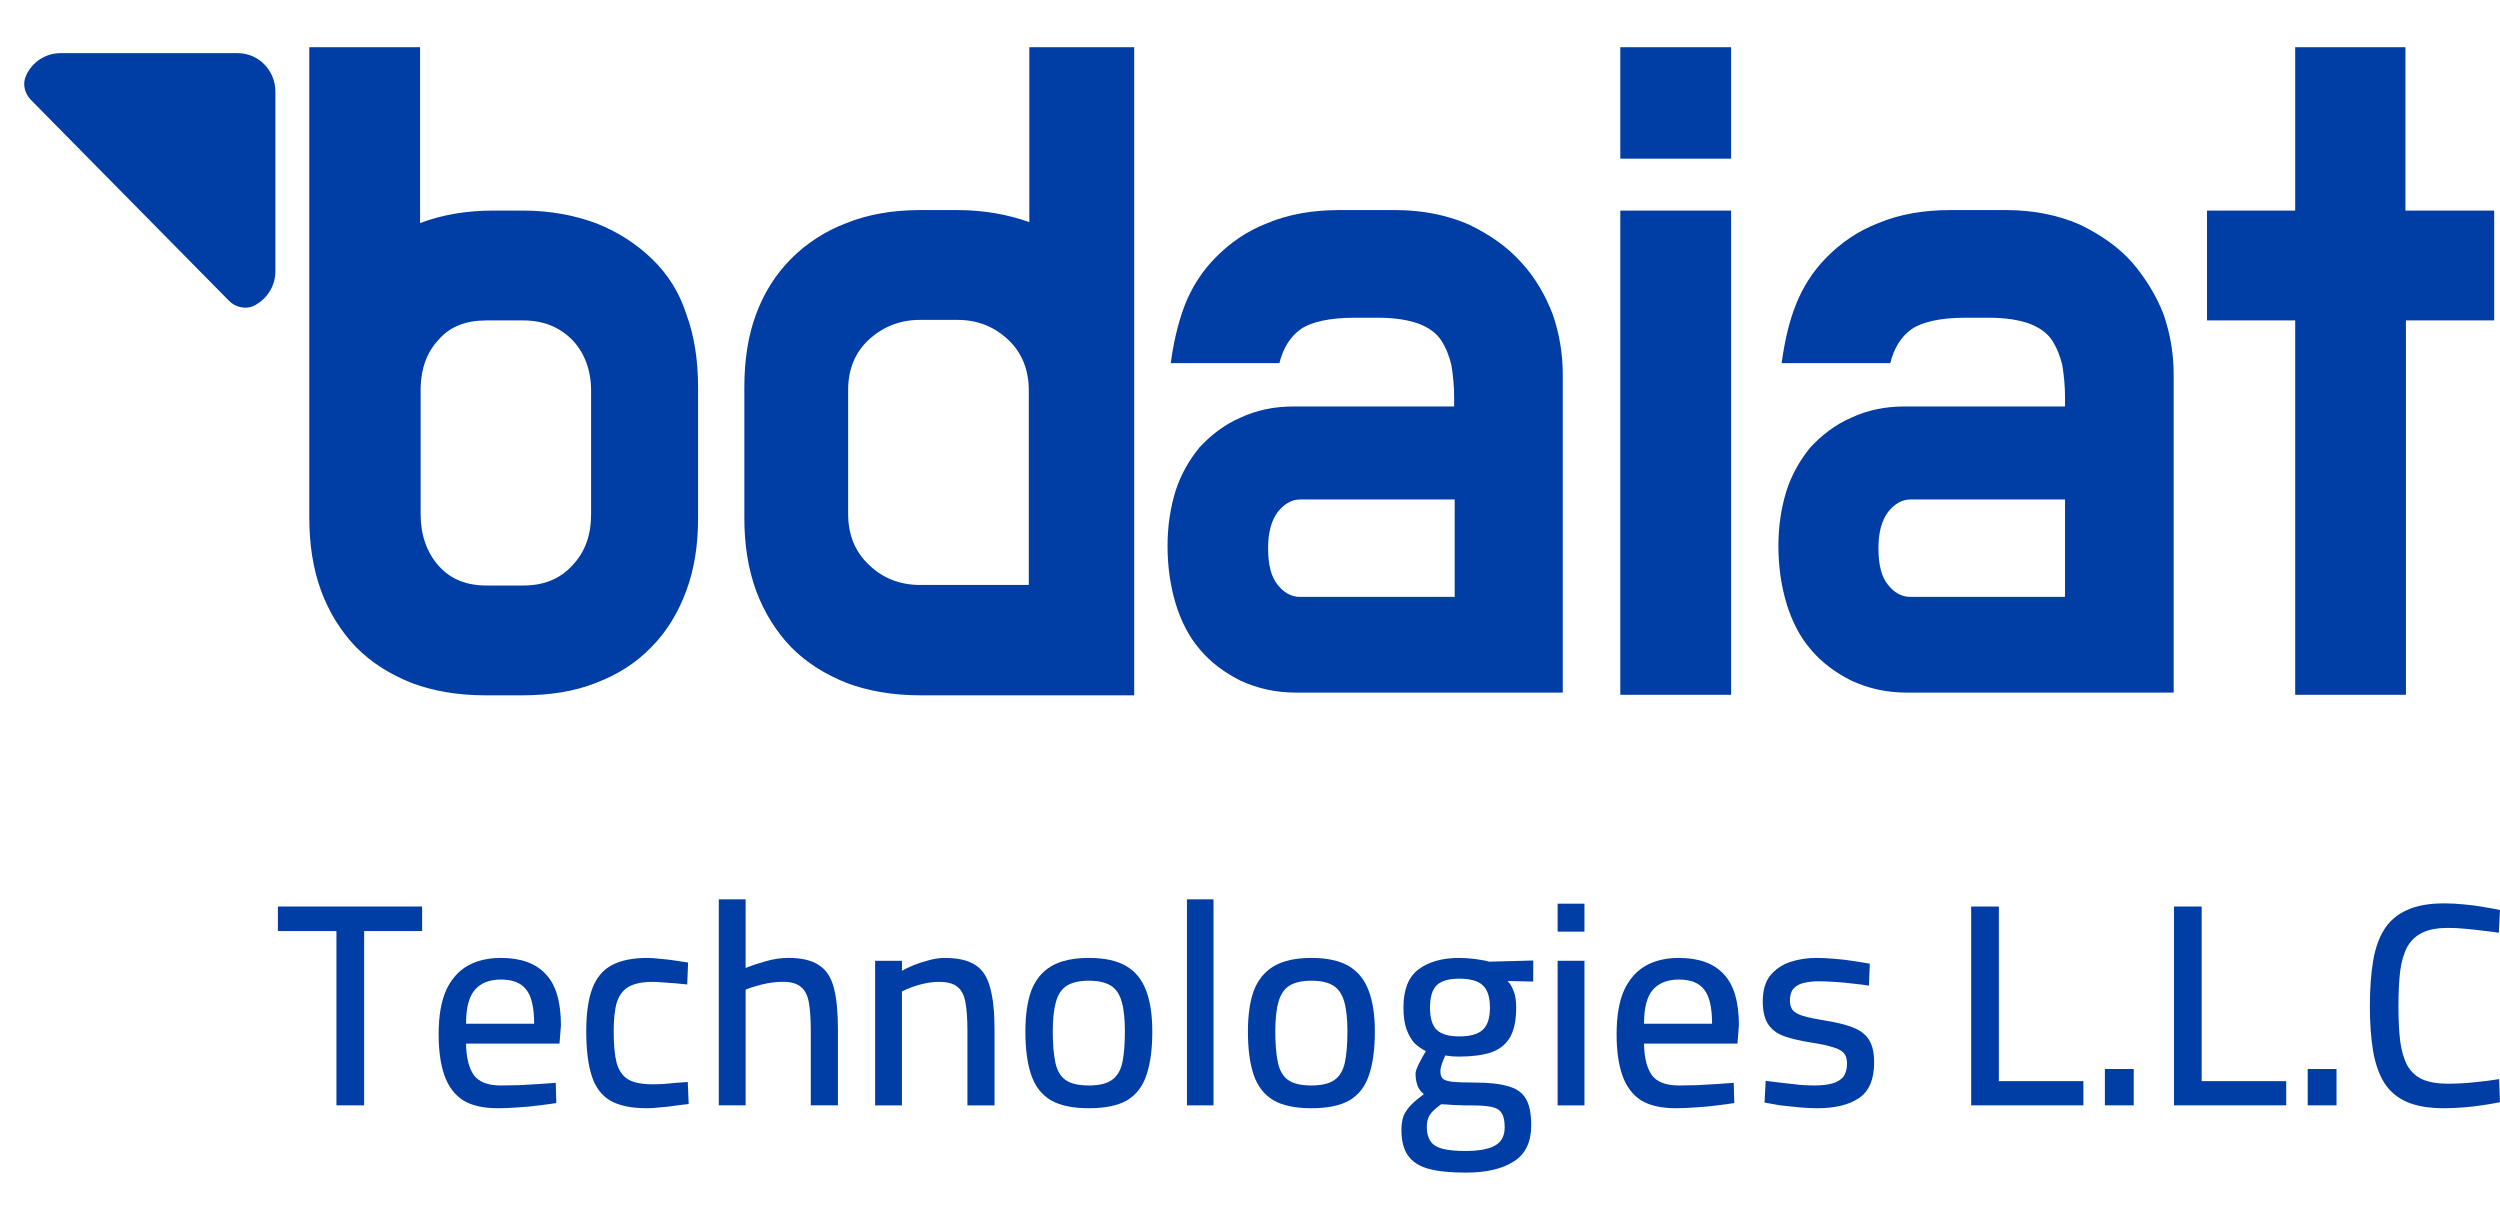
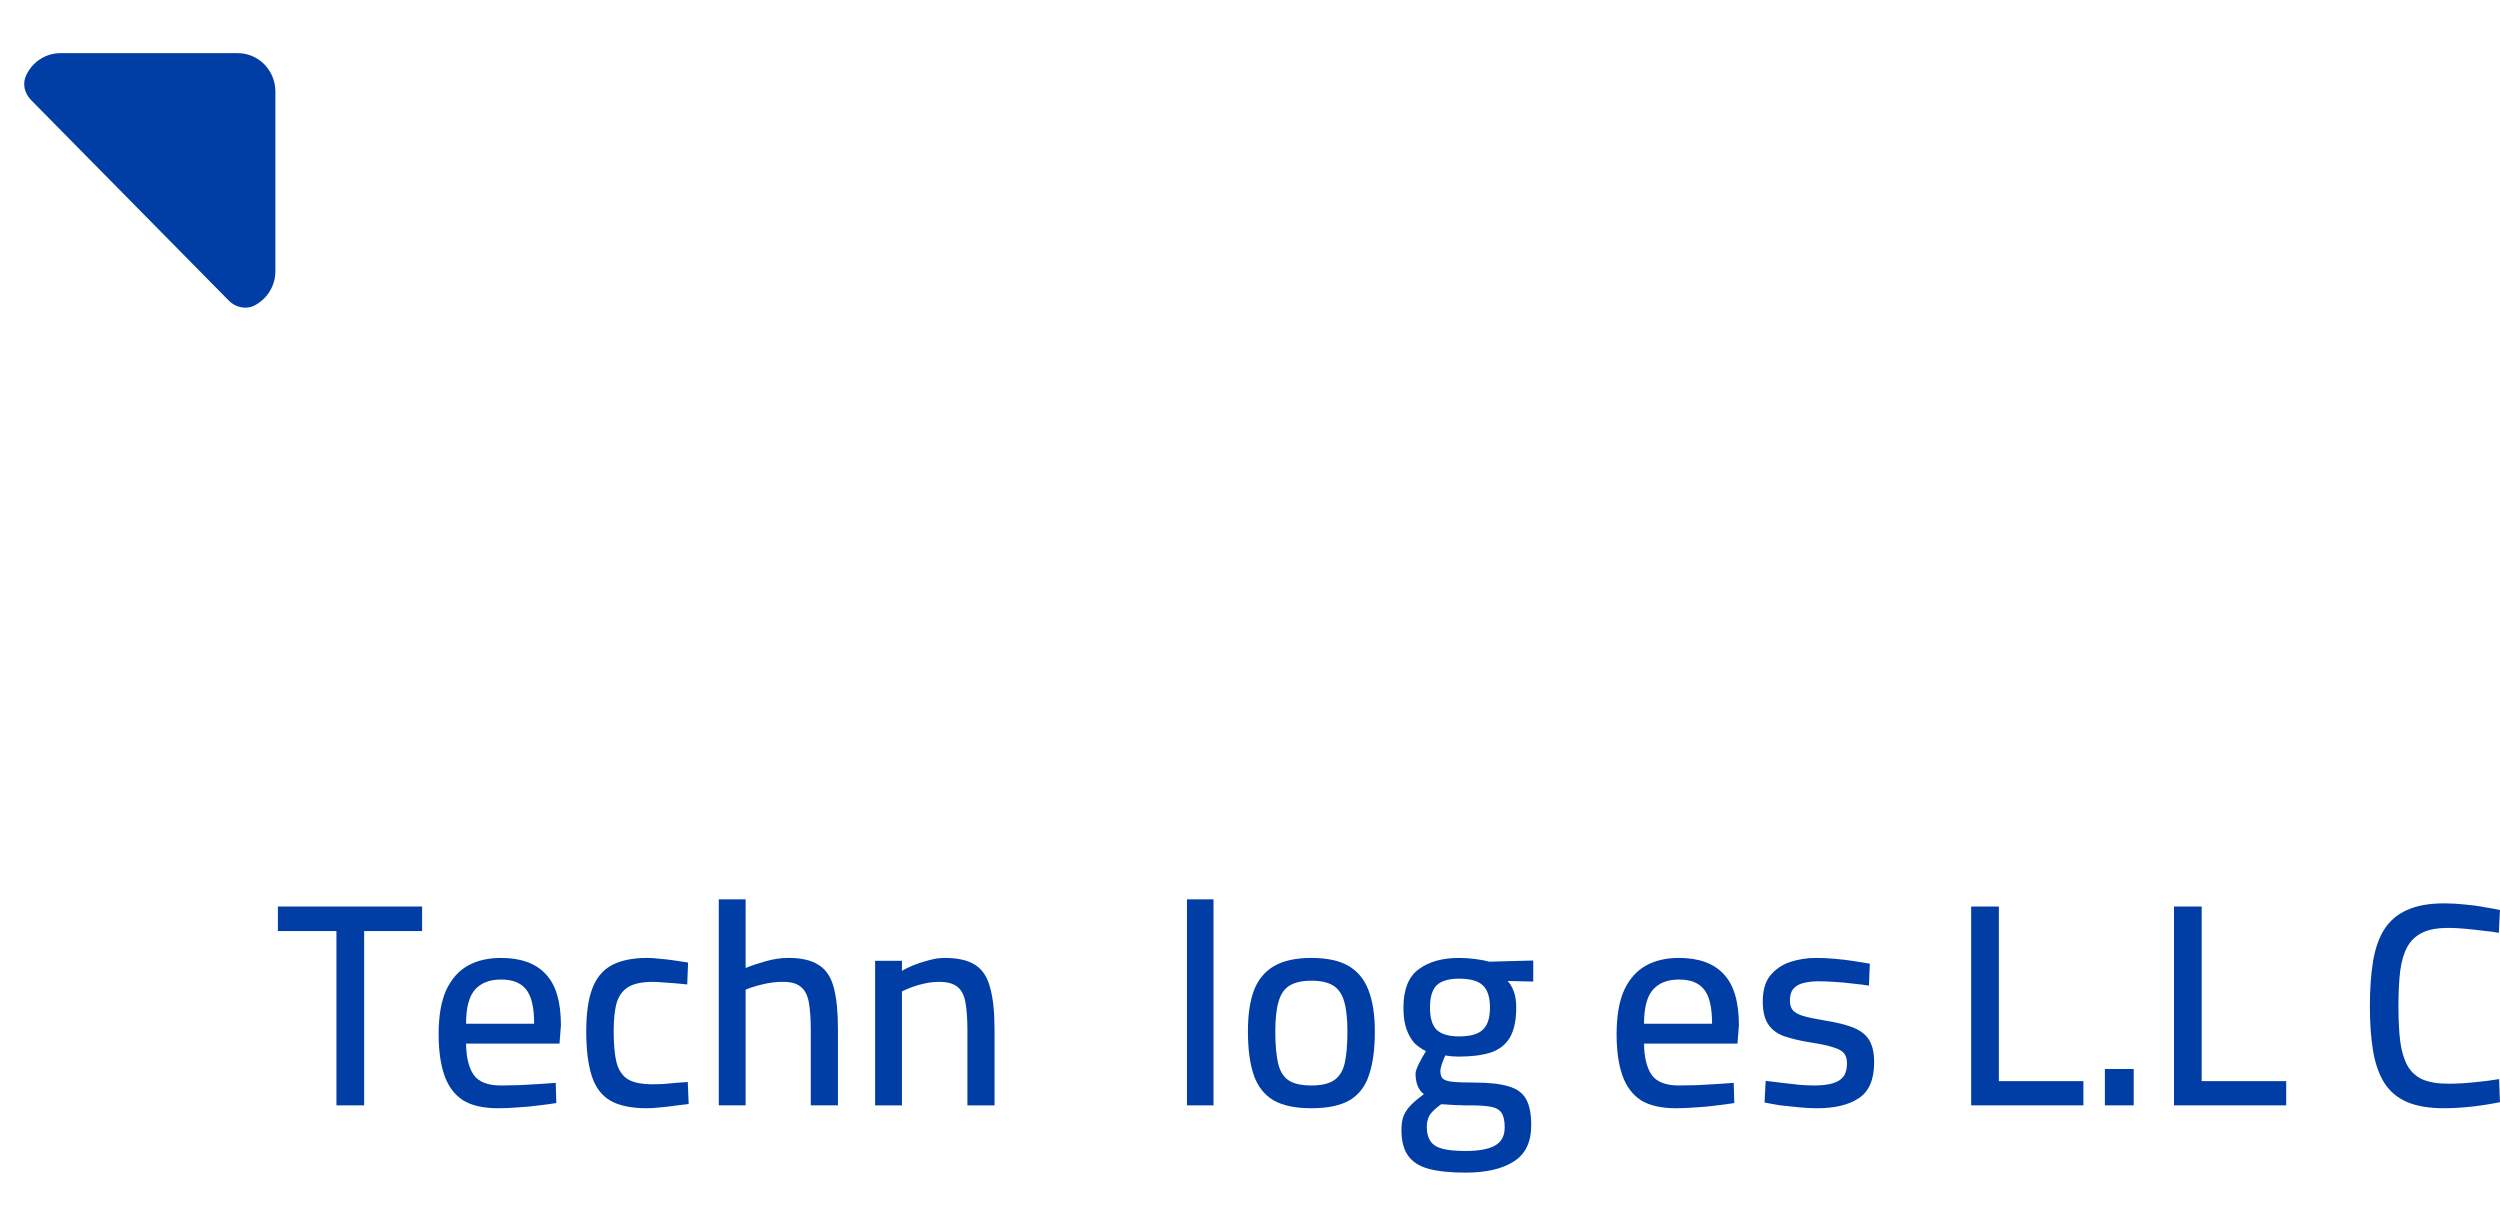
<svg xmlns="http://www.w3.org/2000/svg" width="64" height="31" viewBox="0 0 64 31" fill="none">
  <g clip-path="url(#clip0_833_106)">
-     <path d="M16.701 6.638C16.302 6.25 15.834 5.945 15.283 5.724C14.732 5.516 14.099 5.391 13.397 5.391H12.626C11.965 5.391 11.346 5.488 10.754 5.71V1.209H7.918V13.258C7.918 13.937 8.014 14.56 8.221 15.127C8.427 15.681 8.73 16.166 9.116 16.568C9.515 16.97 9.983 17.26 10.534 17.482C11.084 17.69 11.717 17.8 12.419 17.8H13.369C14.072 17.8 14.705 17.703 15.255 17.482C15.806 17.274 16.288 16.97 16.673 16.568C17.073 16.166 17.362 15.681 17.568 15.127C17.775 14.573 17.871 13.95 17.871 13.258V9.92C17.871 9.228 17.775 8.591 17.568 8.037C17.389 7.483 17.1 7.026 16.701 6.638ZM15.132 13.161C15.132 13.701 14.98 14.13 14.65 14.477C14.333 14.823 13.92 14.989 13.397 14.989H12.447C11.938 14.989 11.525 14.823 11.222 14.477C10.919 14.13 10.768 13.687 10.768 13.161V9.92C10.781 9.422 10.933 9.006 11.236 8.688C11.525 8.355 11.938 8.203 12.447 8.203H13.397C13.906 8.203 14.319 8.369 14.65 8.701C14.966 9.034 15.132 9.477 15.132 10.003V13.161ZM26.337 5.682C25.787 5.488 25.181 5.378 24.506 5.378H23.556C22.854 5.378 22.221 5.488 21.671 5.71C21.12 5.918 20.638 6.236 20.253 6.624C19.867 7.012 19.564 7.483 19.358 8.037C19.151 8.591 19.055 9.214 19.055 9.92V13.258C19.055 13.937 19.151 14.56 19.358 15.127C19.564 15.681 19.867 16.166 20.253 16.568C20.652 16.97 21.12 17.26 21.671 17.482C22.221 17.69 22.854 17.8 23.556 17.8H29.035V1.209H26.351V5.682H26.337ZM26.337 14.975H23.556C23.047 14.975 22.607 14.809 22.249 14.463C21.877 14.117 21.712 13.673 21.712 13.147V9.989C21.712 9.449 21.891 9.02 22.249 8.688C22.62 8.355 23.047 8.189 23.556 8.189H24.506C25.016 8.189 25.442 8.355 25.8 8.688C26.158 9.02 26.337 9.463 26.337 9.989V14.975ZM38.947 6.721C38.589 6.319 38.149 6.015 37.612 5.752C37.075 5.516 36.442 5.378 35.726 5.378H34.28C33.592 5.378 32.986 5.488 32.449 5.71C31.913 5.918 31.486 6.222 31.128 6.583C30.77 6.943 30.508 7.358 30.329 7.815C30.151 8.286 30.04 8.785 29.971 9.297H32.752C32.849 8.909 33.028 8.618 33.303 8.424C33.565 8.244 34.033 8.134 34.666 8.134H35.272C35.712 8.134 36.042 8.189 36.318 8.286C36.566 8.383 36.772 8.521 36.896 8.715C37.02 8.909 37.102 9.117 37.157 9.352C37.199 9.616 37.226 9.879 37.226 10.169V10.405H33.124C32.615 10.405 32.16 10.502 31.747 10.696C31.334 10.876 31.004 11.139 30.715 11.444C30.453 11.762 30.233 12.136 30.095 12.565C29.958 13.009 29.889 13.479 29.889 13.978C29.889 14.491 29.958 14.989 30.095 15.446C30.233 15.903 30.44 16.305 30.715 16.623C30.99 16.956 31.348 17.219 31.761 17.427C32.188 17.62 32.642 17.731 33.179 17.731H40.007V9.588C40.007 9.075 39.925 8.549 39.746 8.037C39.567 7.58 39.319 7.123 38.947 6.721ZM37.24 15.28H33.275C33.069 15.28 32.876 15.183 32.711 14.975C32.546 14.781 32.463 14.463 32.463 14.033C32.463 13.632 32.546 13.327 32.711 13.105C32.876 12.898 33.069 12.787 33.275 12.787H37.24V15.28ZM41.48 4.062H44.316V1.209H41.48V4.062ZM41.48 17.787H44.316V5.391H41.48V17.787ZM54.585 6.721C54.228 6.319 53.787 6.015 53.25 5.752C52.713 5.516 52.08 5.378 51.364 5.378H49.919C49.23 5.378 48.625 5.488 48.088 5.71C47.551 5.918 47.124 6.222 46.766 6.583C46.408 6.943 46.147 7.358 45.968 7.815C45.789 8.272 45.679 8.785 45.61 9.297H48.391C48.487 8.909 48.666 8.618 48.941 8.424C49.203 8.244 49.671 8.134 50.304 8.134H50.91C51.35 8.134 51.681 8.189 51.956 8.286C52.204 8.383 52.411 8.521 52.534 8.715C52.658 8.909 52.741 9.117 52.796 9.352C52.837 9.616 52.865 9.879 52.865 10.169V10.405H48.763C48.253 10.405 47.799 10.502 47.386 10.696C46.973 10.876 46.642 11.139 46.353 11.444C46.092 11.762 45.872 12.136 45.734 12.565C45.596 13.009 45.527 13.479 45.527 13.978C45.527 14.491 45.596 14.989 45.734 15.446C45.872 15.903 46.078 16.305 46.353 16.623C46.629 16.956 46.987 17.219 47.4 17.427C47.826 17.62 48.281 17.731 48.818 17.731H55.646V9.588C55.646 9.075 55.563 8.549 55.384 8.037C55.205 7.58 54.93 7.123 54.585 6.721ZM52.865 15.28H48.9C48.694 15.28 48.501 15.183 48.336 14.975C48.17 14.781 48.088 14.463 48.088 14.033C48.088 13.632 48.17 13.327 48.336 13.105C48.501 12.898 48.694 12.787 48.9 12.787H52.865V15.28ZM61.579 5.391V1.209H58.757V5.391H56.499V8.203H58.757V17.787H61.592V8.203H63.851V5.391H61.579Z" fill="#003DA5" />
    <path d="M1.543 1.361H6.086C6.623 1.361 7.05 1.804 7.05 2.345V6.943C7.05 7.33 6.829 7.663 6.499 7.829C6.292 7.926 6.031 7.87 5.866 7.704L0.8 2.566C0.621 2.386 0.566 2.137 0.676 1.915C0.827 1.597 1.158 1.361 1.543 1.361Z" fill="#003DA5" />
    <path d="M8.613 28.297V23.835H7.114V23.207H10.806V23.835H9.322V28.297H8.613Z" fill="#003DA5" />
    <path d="M12.751 28.371C12.372 28.371 12.071 28.302 11.85 28.165C11.633 28.022 11.476 27.81 11.377 27.529C11.279 27.248 11.229 26.896 11.229 26.473C11.229 26.01 11.293 25.636 11.421 25.35C11.554 25.064 11.739 24.855 11.975 24.722C12.211 24.589 12.495 24.523 12.824 24.523C13.331 24.523 13.713 24.66 13.969 24.936C14.23 25.207 14.36 25.645 14.36 26.251L14.323 26.717H11.931C11.936 27.071 12.002 27.34 12.13 27.522C12.258 27.699 12.49 27.788 12.824 27.788C12.967 27.788 13.122 27.785 13.29 27.78C13.462 27.771 13.632 27.761 13.799 27.751C13.966 27.741 14.109 27.731 14.227 27.721L14.242 28.238C14.119 28.258 13.971 28.278 13.799 28.298C13.627 28.322 13.447 28.339 13.26 28.349C13.078 28.364 12.908 28.371 12.751 28.371ZM11.931 26.207H13.674C13.674 25.788 13.605 25.495 13.467 25.328C13.334 25.16 13.12 25.076 12.824 25.076C12.534 25.076 12.312 25.163 12.16 25.335C12.007 25.508 11.931 25.798 11.931 26.207Z" fill="#003DA5" />
    <path d="M16.566 28.371C16.168 28.371 15.855 28.307 15.629 28.179C15.402 28.046 15.242 27.835 15.149 27.544C15.055 27.253 15.008 26.872 15.008 26.399C15.008 25.941 15.06 25.576 15.163 25.306C15.267 25.03 15.434 24.83 15.665 24.707C15.897 24.584 16.2 24.523 16.574 24.523C16.662 24.523 16.768 24.53 16.891 24.545C17.019 24.555 17.147 24.569 17.275 24.589C17.408 24.609 17.521 24.626 17.615 24.641L17.593 25.202C17.509 25.192 17.41 25.182 17.297 25.173C17.184 25.163 17.076 25.155 16.972 25.15C16.869 25.141 16.783 25.136 16.714 25.136C16.448 25.136 16.241 25.177 16.094 25.261C15.951 25.345 15.85 25.478 15.791 25.66C15.737 25.842 15.71 26.089 15.71 26.399C15.71 26.734 15.734 27.002 15.784 27.204C15.838 27.401 15.936 27.544 16.079 27.633C16.222 27.716 16.433 27.758 16.714 27.758C16.783 27.758 16.869 27.756 16.972 27.751C17.081 27.741 17.192 27.731 17.305 27.721C17.423 27.712 17.524 27.704 17.607 27.699L17.63 28.261C17.531 28.275 17.416 28.29 17.283 28.305C17.155 28.325 17.027 28.339 16.899 28.349C16.771 28.364 16.66 28.371 16.566 28.371Z" fill="#003DA5" />
    <path d="M18.401 28.297V23.023H19.088V24.781C19.216 24.727 19.383 24.67 19.59 24.611C19.797 24.552 19.993 24.522 20.18 24.522C20.52 24.522 20.781 24.584 20.963 24.707C21.15 24.825 21.278 25.02 21.347 25.291C21.416 25.556 21.451 25.906 21.451 26.34V28.297H20.756V26.384C20.756 26.078 20.739 25.835 20.705 25.652C20.67 25.47 20.601 25.34 20.498 25.261C20.399 25.177 20.247 25.135 20.04 25.135C19.868 25.135 19.691 25.157 19.509 25.202C19.331 25.246 19.191 25.291 19.088 25.335V28.297H18.401Z" fill="#003DA5" />
    <path d="M22.403 28.298V24.596H23.09V24.855C23.168 24.806 23.269 24.756 23.392 24.707C23.515 24.658 23.646 24.616 23.784 24.581C23.922 24.542 24.054 24.523 24.182 24.523C24.527 24.523 24.79 24.584 24.973 24.707C25.155 24.825 25.28 25.02 25.349 25.291C25.423 25.557 25.46 25.909 25.46 26.347V28.298H24.766V26.384C24.766 26.079 24.748 25.835 24.714 25.653C24.68 25.471 24.611 25.34 24.507 25.261C24.404 25.177 24.249 25.136 24.042 25.136C23.929 25.136 23.811 25.148 23.688 25.173C23.57 25.197 23.456 25.229 23.348 25.269C23.245 25.308 23.159 25.345 23.09 25.379V28.298H22.403Z" fill="#003DA5" />
-     <path d="M27.875 28.371C27.461 28.371 27.136 28.302 26.9 28.165C26.663 28.022 26.496 27.805 26.398 27.515C26.299 27.224 26.25 26.855 26.25 26.406C26.25 25.978 26.302 25.626 26.405 25.35C26.513 25.074 26.686 24.867 26.922 24.729C27.163 24.591 27.481 24.523 27.875 24.523C28.273 24.523 28.591 24.591 28.827 24.729C29.063 24.867 29.233 25.074 29.337 25.35C29.445 25.626 29.499 25.978 29.499 26.406C29.499 26.855 29.45 27.224 29.351 27.515C29.258 27.805 29.093 28.022 28.857 28.165C28.62 28.302 28.293 28.371 27.875 28.371ZM27.875 27.788C28.135 27.788 28.332 27.741 28.465 27.647C28.598 27.554 28.687 27.406 28.731 27.204C28.775 26.997 28.797 26.731 28.797 26.406C28.797 26.086 28.77 25.832 28.716 25.645C28.662 25.453 28.569 25.315 28.436 25.232C28.303 25.148 28.116 25.106 27.875 25.106C27.638 25.106 27.451 25.148 27.313 25.232C27.18 25.315 27.087 25.453 27.033 25.645C26.979 25.832 26.951 26.086 26.951 26.406C26.951 26.731 26.974 26.997 27.018 27.204C27.062 27.406 27.148 27.554 27.276 27.647C27.409 27.741 27.609 27.788 27.875 27.788Z" fill="#003DA5" />
    <path d="M30.386 28.297V23.023H31.066V28.297H30.386Z" fill="#003DA5" />
    <path d="M33.571 28.371C33.158 28.371 32.833 28.302 32.597 28.165C32.36 28.022 32.193 27.805 32.094 27.515C31.996 27.224 31.947 26.855 31.947 26.406C31.947 25.978 31.998 25.626 32.102 25.35C32.21 25.074 32.382 24.867 32.619 24.729C32.86 24.591 33.178 24.523 33.571 24.523C33.97 24.523 34.288 24.591 34.524 24.729C34.76 24.867 34.93 25.074 35.033 25.35C35.142 25.626 35.196 25.978 35.196 26.406C35.196 26.855 35.147 27.224 35.048 27.515C34.955 27.805 34.79 28.022 34.553 28.165C34.317 28.302 33.99 28.371 33.571 28.371ZM33.571 27.788C33.832 27.788 34.029 27.741 34.162 27.647C34.295 27.554 34.383 27.406 34.428 27.204C34.472 26.997 34.494 26.731 34.494 26.406C34.494 26.086 34.467 25.832 34.413 25.645C34.359 25.453 34.265 25.315 34.133 25.232C33.999 25.148 33.812 25.106 33.571 25.106C33.335 25.106 33.148 25.148 33.01 25.232C32.877 25.315 32.784 25.453 32.73 25.645C32.675 25.832 32.648 26.086 32.648 26.406C32.648 26.731 32.67 26.997 32.715 27.204C32.759 27.406 32.845 27.554 32.973 27.647C33.106 27.741 33.305 27.788 33.571 27.788Z" fill="#003DA5" />
    <path d="M37.523 30.019C37.134 30.019 36.819 29.987 36.578 29.923C36.337 29.859 36.16 29.745 36.046 29.583C35.933 29.425 35.877 29.206 35.877 28.925C35.877 28.783 35.896 28.66 35.936 28.556C35.98 28.458 36.044 28.366 36.127 28.283C36.216 28.194 36.324 28.103 36.452 28.009C36.383 27.96 36.329 27.889 36.29 27.795C36.255 27.702 36.238 27.598 36.238 27.485C36.238 27.431 36.268 27.345 36.327 27.226C36.386 27.108 36.445 27.002 36.504 26.909C36.401 26.859 36.305 26.793 36.216 26.709C36.132 26.62 36.064 26.502 36.009 26.355C35.955 26.207 35.928 26.02 35.928 25.793C35.928 25.335 36.056 25.01 36.312 24.818C36.573 24.621 36.92 24.523 37.353 24.523C37.486 24.523 37.627 24.532 37.774 24.552C37.922 24.572 38.038 24.594 38.121 24.619L39.251 24.589V25.128L38.594 25.113C38.658 25.177 38.709 25.264 38.749 25.372C38.793 25.48 38.815 25.621 38.815 25.793C38.815 26.118 38.761 26.374 38.653 26.561C38.544 26.744 38.38 26.872 38.158 26.946C37.941 27.015 37.668 27.049 37.339 27.049C37.304 27.049 37.247 27.047 37.169 27.042C37.095 27.032 37.038 27.024 36.999 27.02C36.969 27.084 36.94 27.157 36.91 27.241C36.886 27.32 36.873 27.377 36.873 27.411C36.873 27.495 36.891 27.559 36.925 27.603C36.964 27.647 37.046 27.677 37.169 27.692C37.297 27.706 37.496 27.714 37.767 27.714C38.121 27.714 38.404 27.746 38.616 27.81C38.828 27.869 38.978 27.977 39.066 28.135C39.155 28.288 39.199 28.512 39.199 28.807C39.199 29.236 39.052 29.544 38.756 29.731C38.461 29.923 38.05 30.019 37.523 30.019ZM37.516 29.465C37.86 29.465 38.114 29.418 38.276 29.324C38.439 29.231 38.52 29.076 38.52 28.859C38.52 28.692 38.493 28.568 38.439 28.49C38.389 28.411 38.301 28.359 38.173 28.334C38.045 28.31 37.875 28.298 37.663 28.298C37.619 28.298 37.558 28.298 37.479 28.298C37.405 28.293 37.326 28.29 37.242 28.29C37.164 28.285 37.092 28.28 37.028 28.275C36.964 28.27 36.92 28.268 36.895 28.268C36.758 28.366 36.662 28.455 36.608 28.534C36.553 28.618 36.526 28.724 36.526 28.852C36.526 28.999 36.556 29.118 36.615 29.206C36.674 29.3 36.775 29.366 36.918 29.406C37.06 29.445 37.26 29.465 37.516 29.465ZM37.353 26.532C37.639 26.532 37.841 26.475 37.959 26.362C38.082 26.249 38.143 26.059 38.143 25.793C38.143 25.527 38.082 25.338 37.959 25.224C37.841 25.111 37.639 25.054 37.353 25.054C37.087 25.054 36.895 25.111 36.777 25.224C36.664 25.338 36.608 25.527 36.608 25.793C36.608 26.059 36.664 26.249 36.777 26.362C36.895 26.475 37.087 26.532 37.353 26.532Z" fill="#003DA5" />
-     <path d="M39.875 28.298V24.596H40.562V28.298H39.875ZM39.875 23.85V23.134H40.562V23.85H39.875Z" fill="#003DA5" />
    <path d="M42.906 28.371C42.527 28.371 42.227 28.302 42.005 28.165C41.789 28.022 41.631 27.81 41.533 27.529C41.434 27.248 41.385 26.896 41.385 26.473C41.385 26.01 41.449 25.636 41.577 25.35C41.71 25.064 41.895 24.855 42.131 24.722C42.367 24.589 42.65 24.523 42.98 24.523C43.487 24.523 43.869 24.66 44.125 24.936C44.386 25.207 44.516 25.645 44.516 26.251L44.479 26.717H42.087C42.092 27.071 42.158 27.34 42.286 27.522C42.414 27.699 42.645 27.788 42.98 27.788C43.123 27.788 43.278 27.785 43.445 27.78C43.618 27.771 43.788 27.761 43.955 27.751C44.122 27.741 44.265 27.731 44.383 27.721L44.398 28.238C44.275 28.258 44.127 28.278 43.955 28.298C43.783 28.322 43.603 28.339 43.416 28.349C43.234 28.364 43.064 28.371 42.906 28.371ZM42.087 26.207H43.829C43.829 25.788 43.76 25.495 43.623 25.328C43.49 25.16 43.276 25.076 42.98 25.076C42.69 25.076 42.468 25.163 42.316 25.335C42.163 25.508 42.087 25.798 42.087 26.207Z" fill="#003DA5" />
    <path d="M46.516 28.371C46.388 28.371 46.24 28.364 46.073 28.349C45.91 28.334 45.748 28.317 45.585 28.298C45.428 28.273 45.29 28.248 45.172 28.224L45.201 27.67C45.324 27.684 45.465 27.702 45.622 27.721C45.78 27.741 45.932 27.758 46.08 27.773C46.233 27.783 46.353 27.788 46.442 27.788C46.629 27.788 46.784 27.771 46.907 27.736C47.03 27.702 47.124 27.645 47.188 27.566C47.252 27.483 47.283 27.369 47.283 27.226C47.283 27.113 47.259 27.027 47.21 26.968C47.16 26.904 47.069 26.852 46.937 26.813C46.804 26.768 46.609 26.726 46.353 26.687C46.078 26.643 45.849 26.588 45.666 26.524C45.484 26.456 45.349 26.352 45.26 26.214C45.172 26.076 45.127 25.884 45.127 25.638C45.127 25.352 45.191 25.131 45.319 24.973C45.452 24.811 45.622 24.695 45.829 24.626C46.041 24.557 46.262 24.523 46.493 24.523C46.641 24.523 46.799 24.53 46.966 24.545C47.138 24.559 47.303 24.579 47.461 24.604C47.618 24.628 47.754 24.651 47.867 24.67L47.845 25.232C47.727 25.212 47.589 25.195 47.431 25.18C47.274 25.16 47.116 25.145 46.959 25.136C46.801 25.126 46.663 25.121 46.545 25.121C46.407 25.121 46.282 25.136 46.169 25.165C46.06 25.19 45.974 25.239 45.91 25.313C45.851 25.382 45.822 25.483 45.822 25.616C45.822 25.714 45.844 25.793 45.888 25.852C45.932 25.911 46.021 25.963 46.154 26.007C46.287 26.047 46.476 26.086 46.722 26.126C47.028 26.175 47.271 26.236 47.453 26.31C47.636 26.384 47.768 26.49 47.852 26.628C47.936 26.766 47.978 26.956 47.978 27.197C47.978 27.635 47.847 27.941 47.586 28.113C47.33 28.285 46.973 28.371 46.516 28.371Z" fill="#003DA5" />
    <path d="M50.462 28.297V23.207H51.171V27.677H53.335V28.297H50.462Z" fill="#003DA5" />
    <path d="M53.885 28.297V27.366H54.623V28.297H53.885Z" fill="#003DA5" />
    <path d="M55.654 28.297V23.207H56.363V27.677H58.527V28.297H55.654Z" fill="#003DA5" />
-     <path d="M59.077 28.297V27.366H59.815V28.297H59.077Z" fill="#003DA5" />
+     <path d="M59.077 28.297H59.815V28.297H59.077Z" fill="#003DA5" />
    <path d="M62.567 28.371C62.183 28.371 61.865 28.317 61.614 28.209C61.368 28.1 61.176 27.938 61.038 27.721C60.901 27.5 60.805 27.226 60.75 26.901C60.696 26.571 60.669 26.192 60.669 25.763C60.669 25.325 60.696 24.941 60.75 24.611C60.805 24.281 60.901 24.008 61.038 23.791C61.181 23.569 61.376 23.404 61.622 23.296C61.868 23.183 62.185 23.126 62.574 23.126C62.746 23.126 62.921 23.136 63.098 23.155C63.276 23.17 63.44 23.192 63.593 23.222C63.751 23.247 63.886 23.271 63.999 23.296L63.97 23.88C63.866 23.86 63.736 23.843 63.578 23.828C63.426 23.808 63.268 23.791 63.106 23.776C62.949 23.761 62.803 23.754 62.67 23.754C62.404 23.754 62.188 23.793 62.02 23.872C61.853 23.951 61.723 24.072 61.629 24.234C61.541 24.397 61.479 24.604 61.445 24.855C61.415 25.106 61.4 25.409 61.4 25.763C61.4 26.108 61.415 26.406 61.445 26.657C61.479 26.909 61.541 27.115 61.629 27.278C61.718 27.435 61.845 27.554 62.013 27.632C62.185 27.706 62.407 27.743 62.678 27.743C62.884 27.743 63.108 27.731 63.349 27.706C63.596 27.682 63.805 27.655 63.977 27.625L63.999 28.216C63.881 28.241 63.741 28.265 63.578 28.29C63.421 28.315 63.253 28.334 63.076 28.349C62.904 28.364 62.734 28.371 62.567 28.371Z" fill="#003DA5" />
  </g>
  <defs>
    <clipPath id="clip0_833_106">
      <rect width="63.381" height="29.333" fill="white" transform="translate(0.619 0.871)" />
    </clipPath>
  </defs>
</svg>